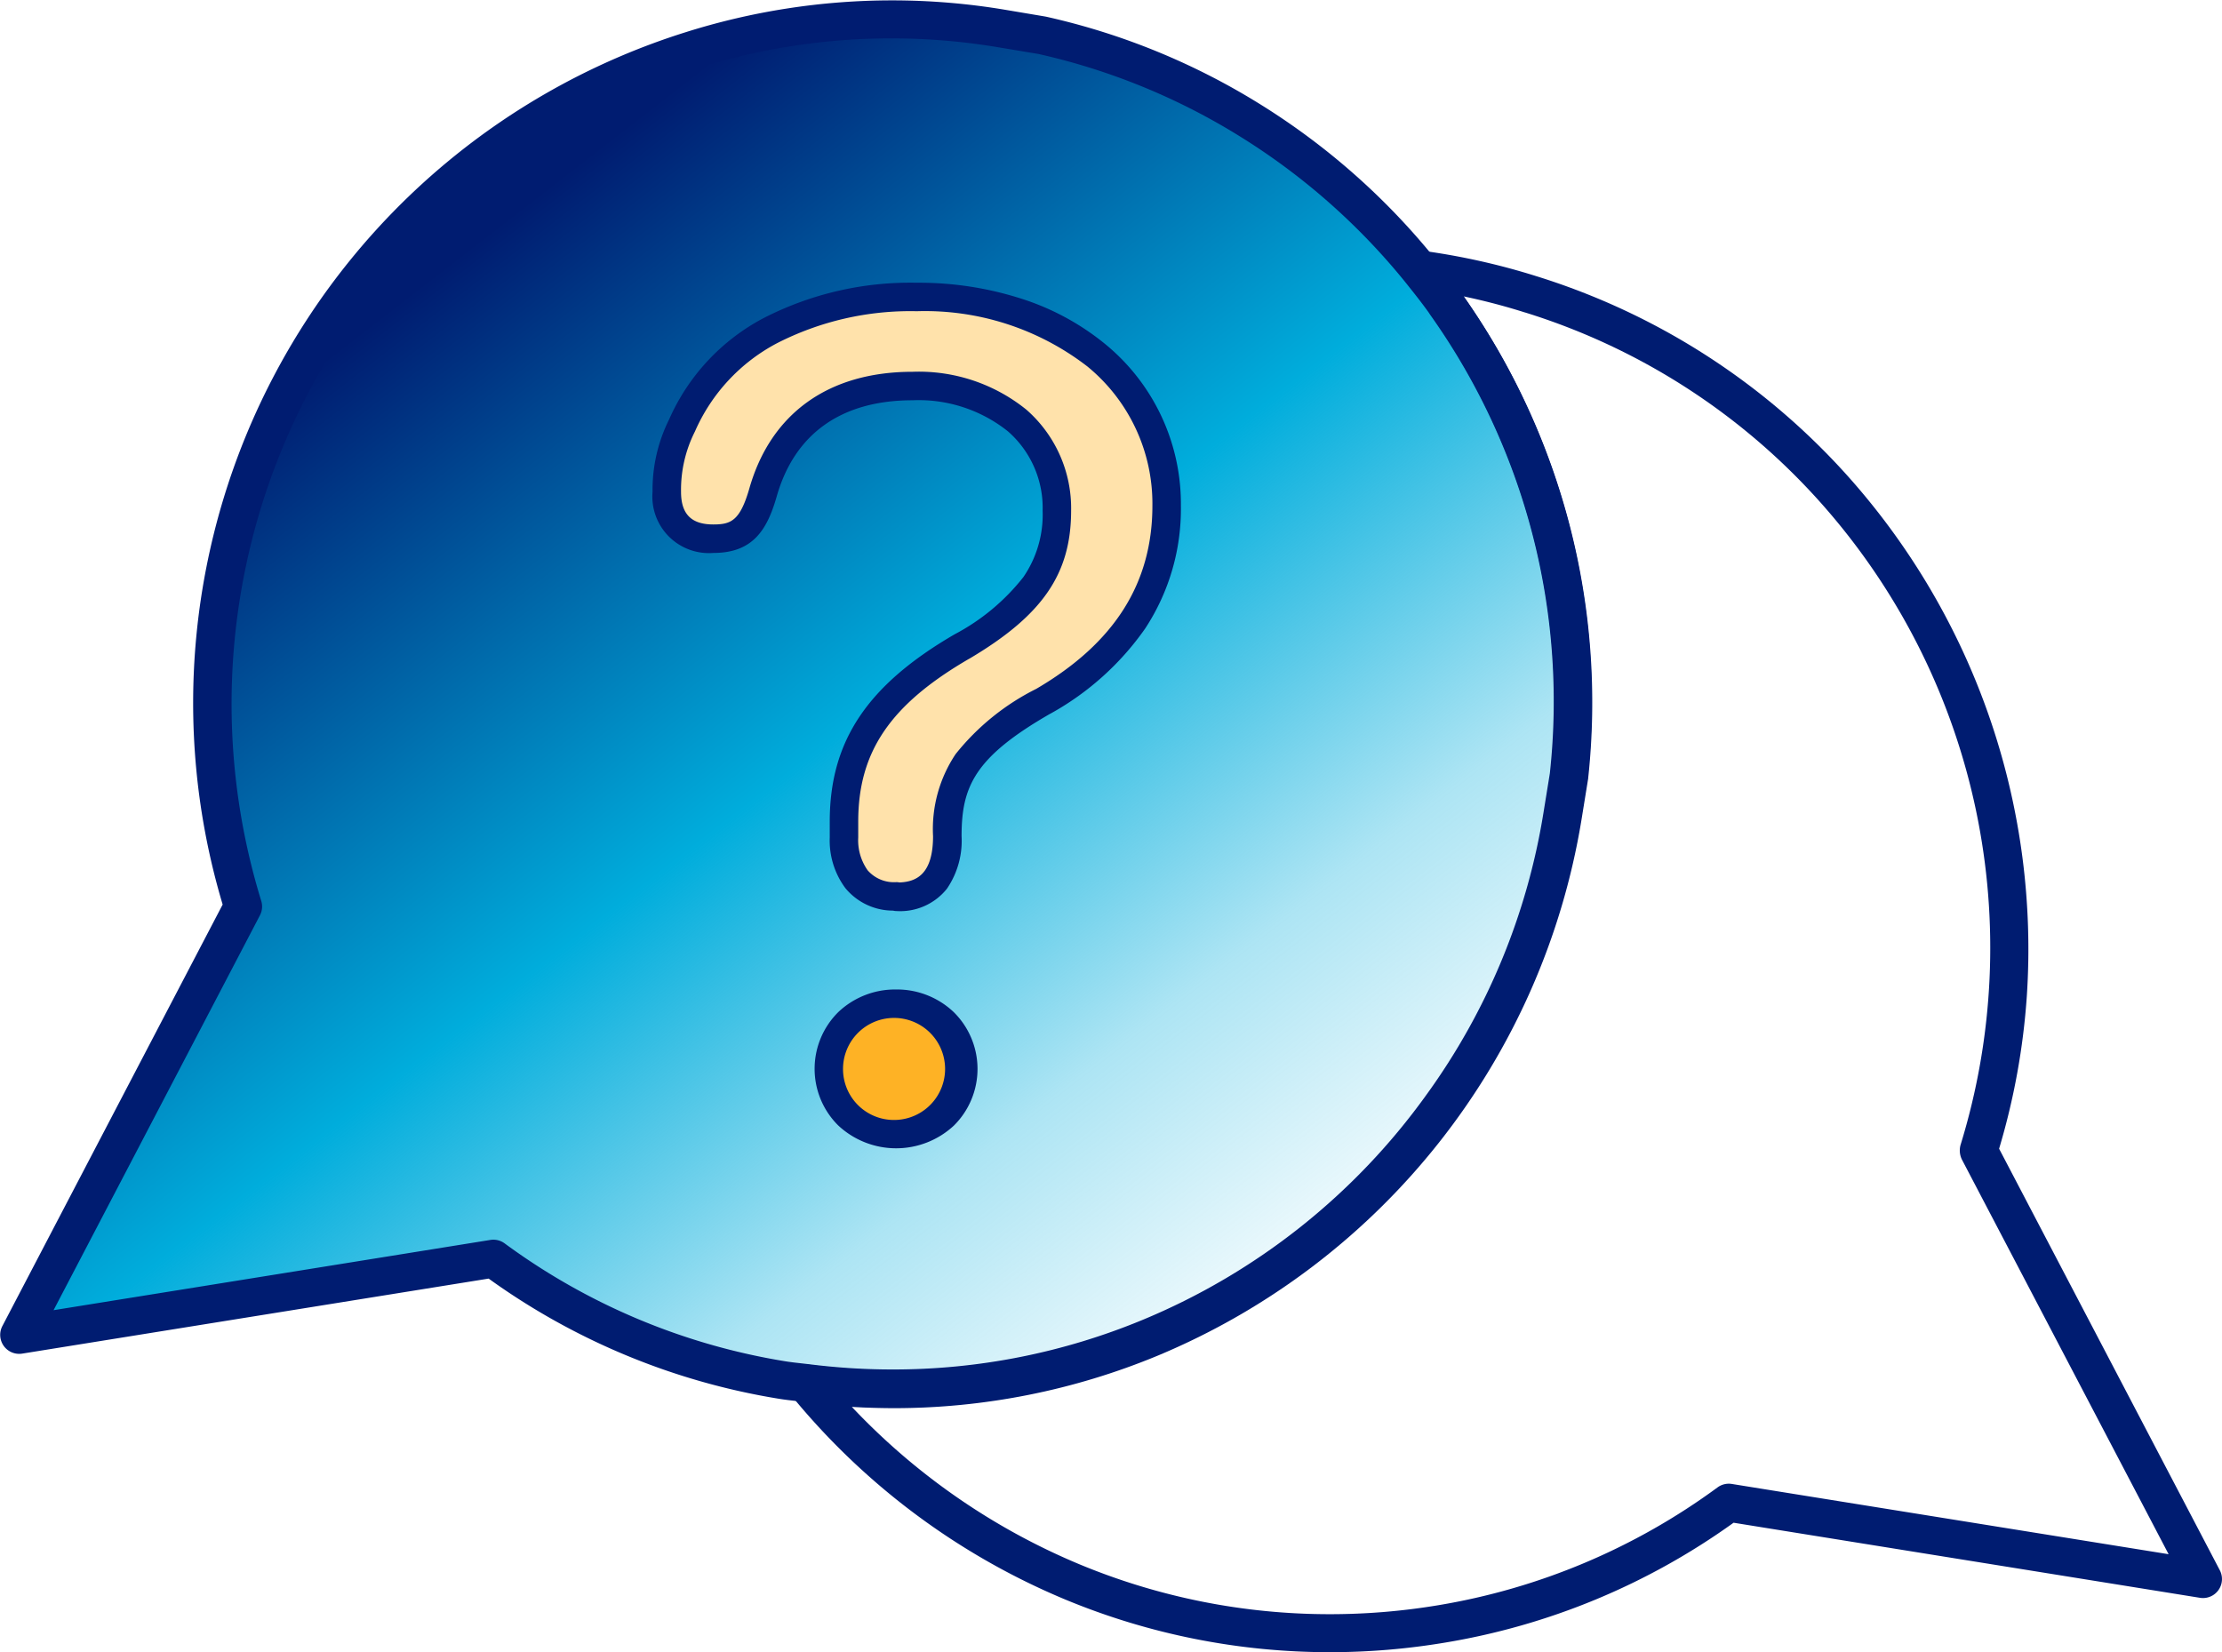
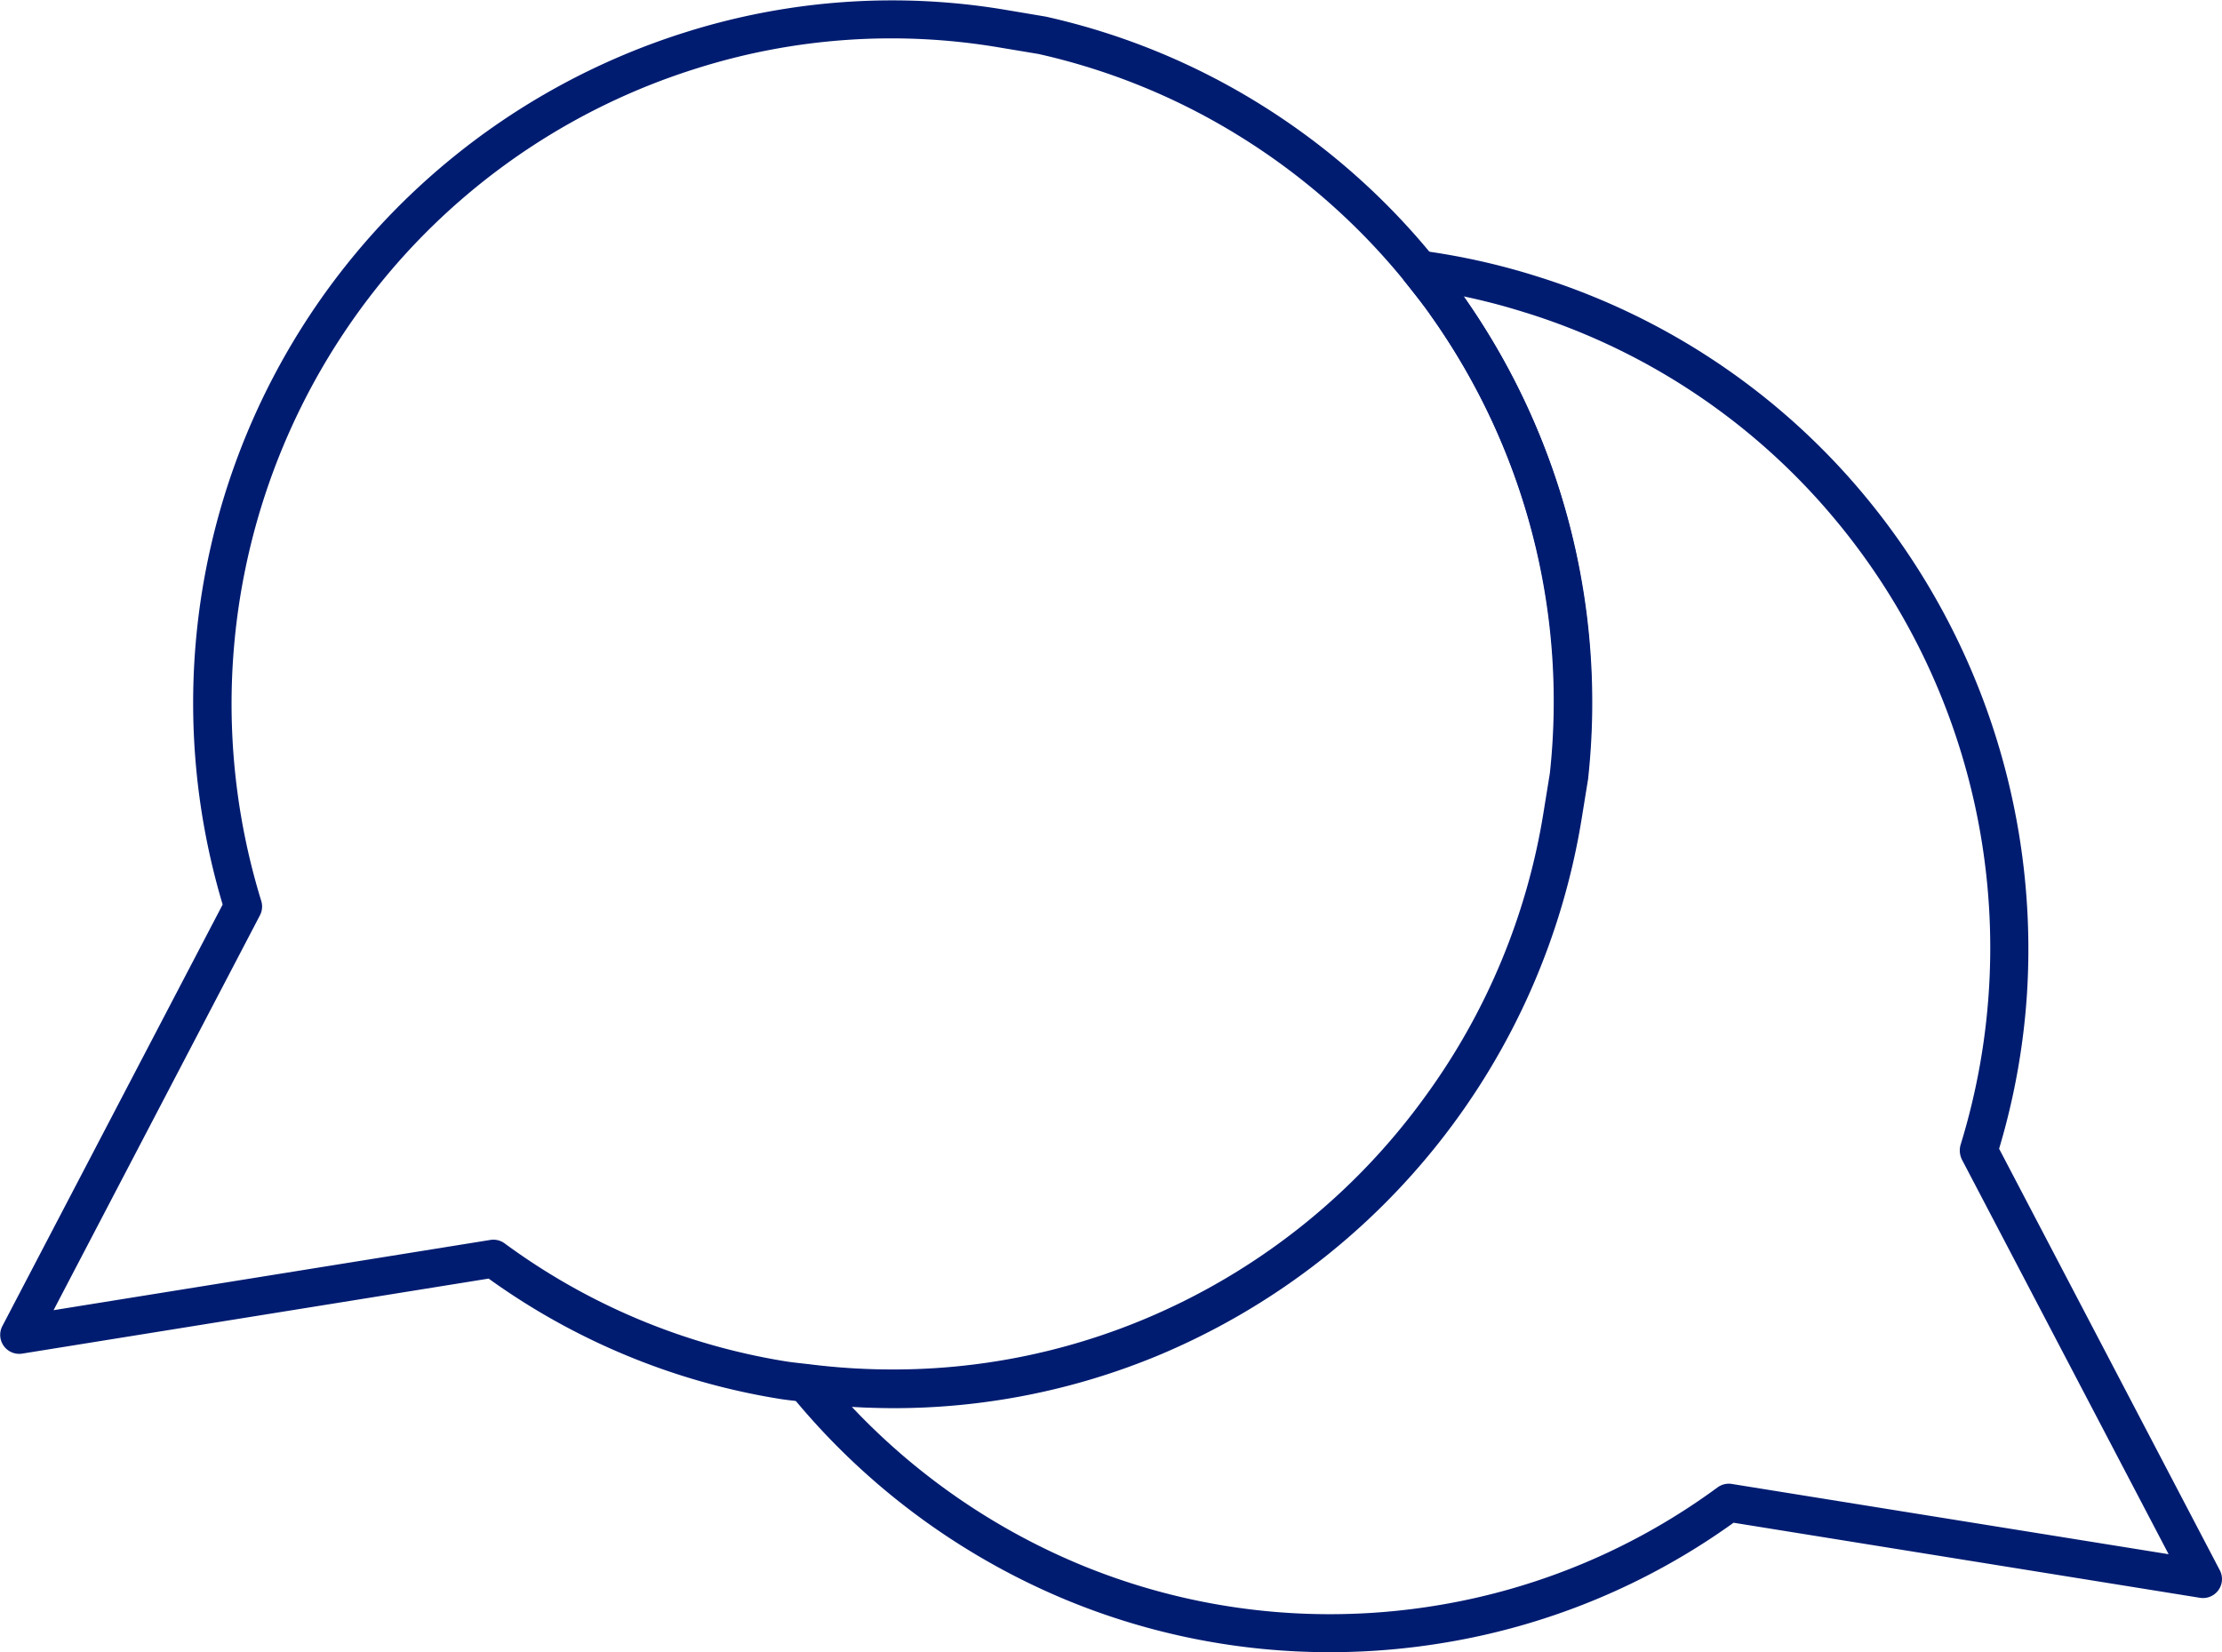
<svg xmlns="http://www.w3.org/2000/svg" id="icon-learn-about" width="117" height="87" viewBox="0 0 117 87">
  <defs>
    <clipPath id="clip-path">
      <rect id="Rectangle_11465" data-name="Rectangle 11465" width="117" height="87" fill="none" />
    </clipPath>
    <linearGradient id="linear-gradient" x1="0.818" y1="0.976" x2="0.172" y2="0.259" gradientUnits="objectBoundingBox">
      <stop offset="0" stop-color="#02addc" stop-opacity="0" />
      <stop offset="0.25" stop-color="#00addc" stop-opacity="0.322" />
      <stop offset="0.55" stop-color="#00addc" />
      <stop offset="0.99" stop-color="#001c71" />
    </linearGradient>
    <clipPath id="clip-path-2">
-       <rect id="Rectangle_11464" data-name="Rectangle 11464" width="28.28" height="46.92" transform="translate(34.12 13.69)" fill="none" />
-     </clipPath>
+       </clipPath>
    <linearGradient id="linear-gradient-2" x1="0.683" y1="1.758" x2="0.137" y2="0.828" gradientUnits="objectBoundingBox">
      <stop offset="0.06" stop-color="#feb225" />
      <stop offset="0.69" stop-color="#ffe2ab" />
    </linearGradient>
    <linearGradient id="linear-gradient-3" x1="0.497" y1="-2.801" x2="0.49" y2="-2.093" gradientUnits="objectBoundingBox">
      <stop offset="0.12" stop-color="#ffe2ab" />
      <stop offset="0.94" stop-color="#feb225" />
    </linearGradient>
  </defs>
  <g id="Group_23929" data-name="Group 23929" clip-path="url(#clip-path)">
    <g id="Group_23928" data-name="Group 23928">
      <path id="Path_42845" data-name="Path 42845" d="M70.042,87.011a36.281,36.281,0,0,1-13.985-2.788,37.061,37.061,0,0,1-14.39-10.73,1,1,0,0,1,.9-1.625,34.668,34.668,0,0,0,4.457.289,34.3,34.3,0,0,0,13.182-2.621,34.954,34.954,0,0,0,21.1-26.7l.336-2.075a35.166,35.166,0,0,0-6.3-24.147c-.439-.614-.921-1.226-1.376-1.795a1,1,0,0,1,.916-1.616A36.046,36.046,0,0,1,80.9,14.546a36.557,36.557,0,0,1,16.846,11.04,37.388,37.388,0,0,1,8.977,26.87,36.7,36.7,0,0,1-1.46,8.04l11.622,22.2a1,1,0,0,1-1.045,1.451L91.282,80.193a36.134,36.134,0,0,1-15.25,6.323A36.659,36.659,0,0,1,70.042,87.011ZM44.854,74.092a34.99,34.99,0,0,0,11.97,8.284,34.29,34.29,0,0,0,13.218,2.634,34.658,34.658,0,0,0,5.664-.468,34.311,34.311,0,0,0,14.731-6.209,1,1,0,0,1,.752-.182l23,3.7L103.314,61.084a1.082,1.082,0,0,1-.079-.792,35.237,35.237,0,0,0-7-33.4A34.558,34.558,0,0,0,80.3,16.455l-.006,0a33.162,33.162,0,0,0-3.221-.845A37.165,37.165,0,0,1,83.624,41q0,.026-.007.053l-.34,2.1a37.071,37.071,0,0,1-22.3,28.234,36.29,36.29,0,0,1-13.947,2.773C46.3,74.157,45.579,74.136,44.854,74.092Z" fill="#001c71" />
-       <path id="Path_42846" data-name="Path 42846" d="M76.14,16.02c-.44-.63-.93-1.24-1.41-1.84A35.629,35.629,0,0,0,54.87,1.86l-2.08-.35a35.055,35.055,0,0,0-16.4,1.14A35.853,35.853,0,0,0,20,13.39a36.234,36.234,0,0,0-8.33,17.82A35.866,35.866,0,0,0,12.8,47.74L1.01,70.3l24.97-4.02a35,35,0,0,0,15.16,6.39c.42.07.85.11,1.27.16A35.887,35.887,0,0,0,82.26,42.96l.34-2.1A36.159,36.159,0,0,0,76.12,16h0Z" fill="url(#linear-gradient)" />
      <path id="Path_42846_-_Outline" data-name="Path 42846 - Outline" d="M46.964.02a35.923,35.923,0,0,1,5.993.5l2.079.35.052.01A36.344,36.344,0,0,1,66.37,5.5a36.763,36.763,0,0,1,9.136,8.051l.005.006.042.053c.472.59.961,1.2,1.407,1.839q.026.037.048.076a37.119,37.119,0,0,1,6.586,25.444q0,.026-.007.053l-.34,2.1a37.071,37.071,0,0,1-22.3,28.234,36.255,36.255,0,0,1-13.957,2.769,37.052,37.052,0,0,1-4.7-.3l-.322-.037c-.321-.036-.654-.073-.99-.129a35.99,35.99,0,0,1-15.248-6.323L1.169,71.287a1,1,0,0,1-1.045-1.45l11.6-22.2A37.029,37.029,0,0,1,36.092,1.7,36.141,36.141,0,0,1,46.964.02Zm7.713,2.822L52.624,2.5A34.018,34.018,0,0,0,36.691,3.6,34.819,34.819,0,0,0,20.756,14.045a35.237,35.237,0,0,0-7,33.4,1,1,0,0,1-.069.76L2.82,69l23-3.7a1,1,0,0,1,.752.182A34.169,34.169,0,0,0,41.3,71.683c.287.048.579.081.888.115l.34.039h.009a35.042,35.042,0,0,0,4.449.285,34.264,34.264,0,0,0,13.191-2.617A34.785,34.785,0,0,0,75.108,57.657l0,0A34.692,34.692,0,0,0,81.272,42.8l.336-2.076a35.12,35.12,0,0,0-6.3-24.146,1.008,1.008,0,0,1-.056-.088c-.391-.551-.831-1.1-1.258-1.634l-.04-.05A34.768,34.768,0,0,0,65.315,7.2,34.348,34.348,0,0,0,54.678,2.842Z" fill="#001c71" />
      <g id="Group_23927" data-name="Group 23927" clip-path="url(#clip-path-2)">
        <g id="Group_23926" data-name="Group 23926">
-           <path id="Path_42847" data-name="Path 42847" d="M47.21,47.23c1.92,0,2.67-1.29,2.67-3.19,0-3.16,1.12-4.85,5.06-7.11,3.97-2.32,6.49-5.57,6.49-10.3,0-6.44-5.46-10.99-13.16-10.99-5.96,0-10.53,2.5-12.36,6.77a7.57,7.57,0,0,0-.8,3.49,2.229,2.229,0,0,0,2.45,2.47c1.4,0,2.08-.57,2.61-2.41,1.02-3.61,3.76-5.63,7.88-5.63,4.56,0,7.6,2.65,7.6,6.56,0,3.07-1.4,5.03-5,7.16-4.25,2.47-6.21,5.15-6.21,9.22v.84c0,1.72.84,3.1,2.76,3.1h0Z" fill="url(#linear-gradient-2)" />
-           <path id="Path_42847_-_Outline" data-name="Path 42847 - Outline" d="M47.21,47.98a.75.75,0,0,1-.186-.023,3.257,3.257,0,0,1-2.509-1.182,4.2,4.2,0,0,1-.825-2.665v-.84c0-4.235,1.968-7.185,6.58-9.867a11.3,11.3,0,0,0,3.616-3.011,5.812,5.812,0,0,0,1.014-3.5,5.348,5.348,0,0,0-1.831-4.179A7.534,7.534,0,0,0,48.05,21.08c-3.743,0-6.219,1.758-7.158,5.084-.511,1.776-1.273,2.956-3.332,2.956a2.978,2.978,0,0,1-3.2-3.22,8.309,8.309,0,0,1,.867-3.8,11.083,11.083,0,0,1,4.954-5.334A16.9,16.9,0,0,1,48.27,14.89a17.628,17.628,0,0,1,5.54.849,13.388,13.388,0,0,1,4.408,2.4A10.875,10.875,0,0,1,62.18,26.63,11.465,11.465,0,0,1,60.3,33.1a14.843,14.843,0,0,1-4.98,4.479l-.005,0c-4.007,2.3-4.683,3.85-4.683,6.459a4.472,4.472,0,0,1-.769,2.763A3.148,3.148,0,0,1,47.21,47.98Zm.84-28.4a9,9,0,0,1,6,2A6.9,6.9,0,0,1,56.4,26.89c0,3.331-1.505,5.52-5.368,7.805l-.005,0c-4.146,2.409-5.837,4.893-5.837,8.572v.84a2.736,2.736,0,0,0,.495,1.725,1.835,1.835,0,0,0,1.515.625.75.75,0,0,1,.16.017c.855-.034,1.77-.394,1.77-2.437a7.1,7.1,0,0,1,1.189-4.324,12.674,12.674,0,0,1,4.245-3.435c4.116-2.406,6.116-5.563,6.116-9.651A9.333,9.333,0,0,0,57.257,19.3,13.987,13.987,0,0,0,48.27,16.39,15.405,15.405,0,0,0,40.9,18.082a9.6,9.6,0,0,0-4.3,4.624l-.013.028A6.815,6.815,0,0,0,35.86,25.9c0,1.173.54,1.72,1.7,1.72.919,0,1.4-.184,1.889-1.868C40.574,21.773,43.628,19.58,48.05,19.58Z" fill="#001c71" />
-           <path id="Path_42848" data-name="Path 42848" d="M43.64,56.29a3.541,3.541,0,1,1,3.54,3.44A3.424,3.424,0,0,1,43.64,56.29Z" fill="url(#linear-gradient-3)" />
          <path id="Path_42848_-_Outline" data-name="Path 42848 - Outline" d="M47.18,52.11A4.339,4.339,0,0,1,50.217,53.3a4.2,4.2,0,0,1,.014,5.974,4.464,4.464,0,0,1-6.1-.009,4.2,4.2,0,0,1,.016-5.97A4.343,4.343,0,0,1,47.18,52.11Zm0,6.87a2.687,2.687,0,1,0-2.79-2.69A2.681,2.681,0,0,0,47.18,58.98Z" fill="#001c71" />
        </g>
      </g>
    </g>
  </g>
</svg>